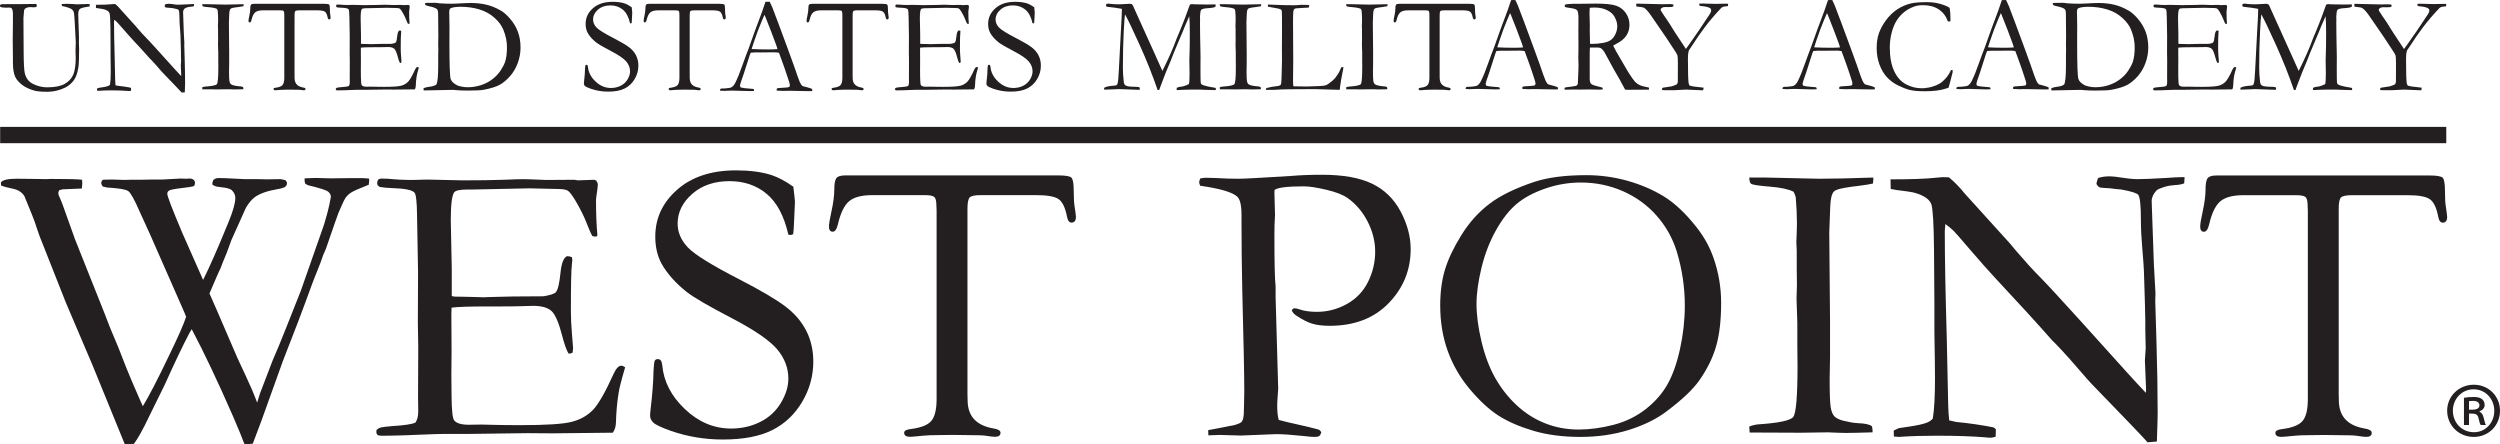
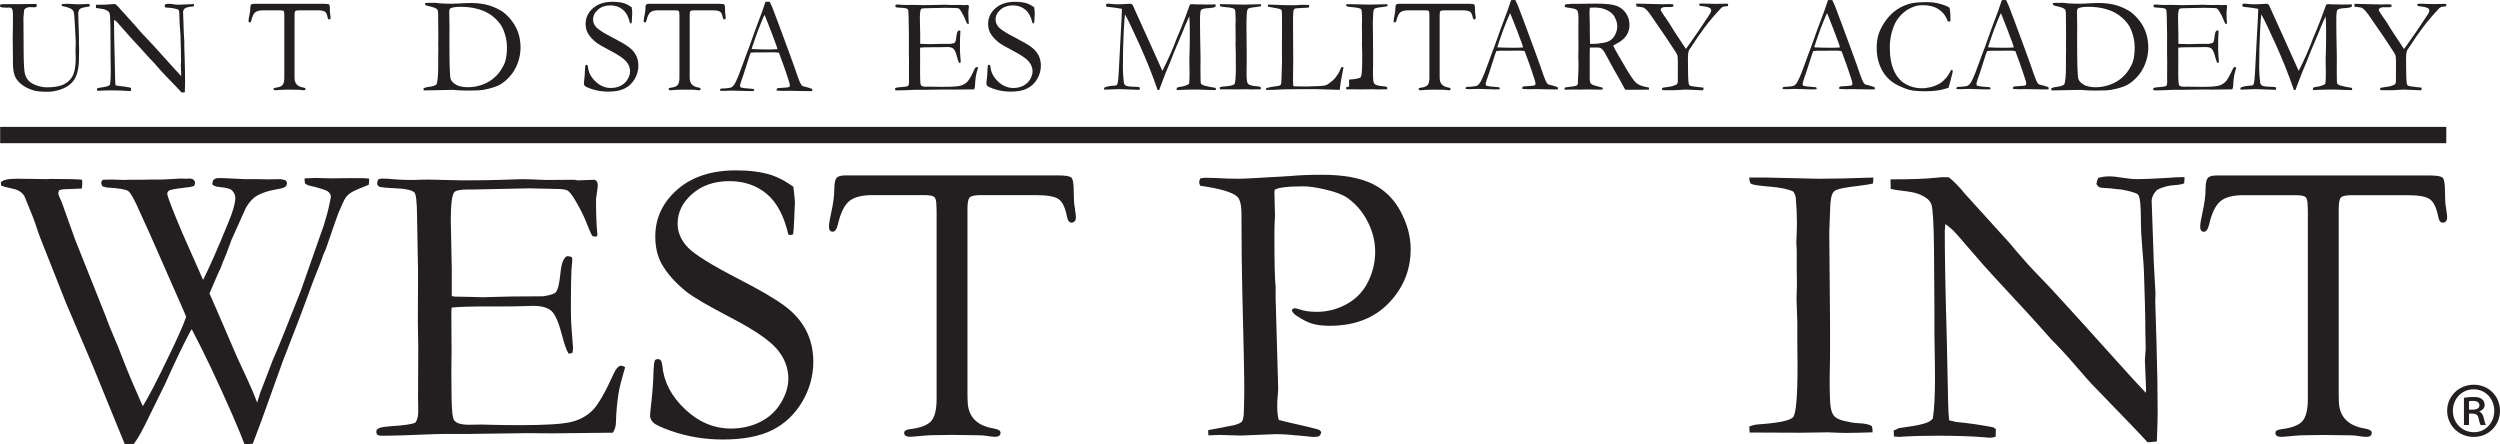
<svg xmlns="http://www.w3.org/2000/svg" viewBox="0 0 270 47.963">
  <defs>
    <style>.d{fill:#231f20;}</style>
  </defs>
  <g id="a" />
  <g id="b">
    <g id="c">
      <path class="d" d="M39.203,19.24h-1.617l-1.875,.021-1.659-.042c-.158,0-.538,.015-1.141,.042l-.022,.152c0,.1,.022,.236,.065,.408,.114,.086,.229,.151,.345,.194,1.22,.288,1.932,.515,2.133,.68s.3,.348,.3,.549c0,.072-.021,.187-.063,.344l-.065,.345c-.157,.761-.366,1.552-.625,2.37l-2.495,7.111-1.657,4.18c-.46,1.164-.918,2.271-1.377,3.319l-1.313,3.426-.043,.108-.323,1.033c-.33-.89-.744-1.86-1.238-2.907-.496-1.05-.795-1.689-.894-1.919l-2.22-5.149c-.374-.833-.64-1.437-.797-1.81l.88-2.047c.273-.546,.458-.985,.559-1.315,.243-.531,.551-1.328,.923-2.391l1.568-3.492c.289-.503,.611-.891,.971-1.163,.545-.388,1.365-.676,2.456-.862,.432-.071,.709-.159,.831-.258,.121-.101,.183-.23,.183-.389,0-.1-.058-.208-.173-.323-.229-.057-.401-.093-.517-.108l-1.508,.022-.905-.022h-1.466c-1.781-.099-2.779-.135-2.995-.107-.115,.015-.244,.079-.387,.194-.072,.158-.109,.279-.109,.366l.022,.172,.388,.173,.453,.065c.646,.056,1.063,.172,1.25,.345,.244,.243,.366,.517,.366,.817,0,.561-.245,1.431-.732,2.608-1.161,2.845-2.076,4.928-2.748,6.249l-2.203-4.978c-1.11-2.614-1.665-4.057-1.665-4.33,0-.144,.068-.259,.205-.345,.136-.086,.629-.18,1.476-.28,.588-.058,.998-.129,1.229-.216,.056-.129,.085-.244,.085-.345,0-.113-.05-.219-.151-.312-.1-.094-.252-.14-.452-.14l-.345,.021c-.258-.014-.452-.021-.582-.021l-2.026,.108h-1.12l-1.056,.02h-1.185l-.689,.021-1.357-.041c-.188,0-.511,.007-.97,.02-.101,.072-.165,.169-.194,.295,0,.168,.058,.315,.173,.442l.454,.104c1.27,.073,2.035,.201,2.294,.389,.259,.186,.671,.928,1.233,2.223,.273,.619,.653,1.453,1.142,2.504l3.7,8.415,.172,.432c-.244,.762-.855,2.148-1.831,4.159-1.25,2.615-2.199,4.446-2.844,5.495-.13-.26-.215-.445-.259-.561-.818-1.867-1.335-3.08-1.549-3.642-.619-1.622-1.128-2.887-1.53-3.792-.129-.286-.381-.926-.754-1.917l-3.23-8.102-1.356-3.792c-.101-.273-.209-.531-.324-.776-.087-.186-.129-.324-.129-.409,0-.072,.028-.18,.086-.323,.173-.058,.308-.095,.41-.109l2.052-.085c.029-.245,.043-.432,.043-.561,0-.087-.007-.215-.022-.387-.387-.059-1.519-.088-3.395-.088l-.516,.022-1.161-.022-1.999-.021c-.932,0-1.498,.13-1.699,.388l.022,.345c.272,.116,.695,.229,1.268,.345,.574,.115,.988,.38,1.247,.796,.66,1.581,1.061,2.594,1.203,3.04,.086,.287,.18,.567,.281,.839,.128,.375,.278,.769,.451,1.186l2.538,6.42,2.882,6.767,3.484,8.533,.985-.022c.43-.56,.988-1.565,1.675-3.016l1.675-3.405c1.031-2.299,1.911-4.144,2.643-5.538l.256-.43c1.316,2.485,2.798,5.609,4.446,9.373,.637,1.48,1.049,2.485,1.237,3.016,.18,.015,.318,.022,.414,.022,.11,0,.277-.015,.498-.044l.925-2.456,2.323-6.465c1.132-2.857,2.171-5.594,3.117-8.209l.236-.624,.345-.863c.186-.444,.308-.753,.365-.926,.2-.617,.394-1.113,.581-1.487,.86-2.499,1.311-3.792,1.355-3.879,.374-.89,.63-1.436,.766-1.638,.137-.2,.331-.387,.583-.56,.252-.172,.896-.458,1.932-.861,.03-.201,.044-.351,.044-.453l-.022-.215-.645-.043Z" />
      <path class="d" d="M66.267,40.382c-.905,2.004-1.655,3.308-2.252,3.912-.597,.607-1.355,1.029-2.274,1.265-.919,.238-2.765,.357-5.537,.357-1.15,0-2.116-.011-2.898-.033-.783-.021-1.233-.032-1.347-.032l-1.315,.021c-.819,0-1.351-.157-1.594-.474-.172-.23-.266-1.078-.28-2.547l-.023-2.439,.023-2.504-.023-3.97,.023-.713c.617-.086,1.925-.13,3.922-.13h1.4c1.05,0,1.839-.011,2.371-.032,.531-.021,.896-.032,1.099-.032,.918,0,1.582,.183,1.992,.55,.411,.366,.801,1.275,1.175,2.726,.214,.846,.437,1.472,.667,1.874h.151c.073,0,.165-.028,.282-.087,.042-.215,.063-.388,.063-.516,0-.073-.04-.568-.118-1.487-.079-.919-.118-1.752-.118-2.5,0-2.801,.034-4.467,.107-4.999,.029-.23,.044-.395,.044-.495,0-.101-.015-.209-.044-.324-.158-.072-.33-.109-.517-.109-.373,.145-.615,.763-.721,1.854-.109,1.093-.271,1.768-.486,2.026-.129,.173-.575,.324-1.336,.453-2.442,0-4.439,.029-5.989,.086-.13,.014-.282,.021-.454,.021-.258,0-.761-.014-1.508-.042-.474-.014-.833-.021-1.077-.021h-.367c-.187,0-.359-.022-.517-.066v-2.996c-.072-3.274-.107-4.999-.107-5.171,0-1.681,.122-2.692,.367-3.038,.158-.2,.631-.302,1.422-.302h.54l6.145-.129c.302,0,.611,.008,.928,.022,1.177,.029,1.831,.043,1.961,.043,.633,0,1.049,.057,1.251,.172,.201,.116,.481,.475,.841,1.078,.532,.905,.931,1.702,1.197,2.392,.265,.689,.477,1.17,.635,1.443,.127,.044,.268,.065,.423,.065,.071-.028,.113-.087,.126-.172-.1-1.035-.15-2.299-.15-3.793,0-.1,.033-.359,.097-.776,.064-.416,.097-.726,.097-.927-.029-.128-.079-.25-.15-.366l-.216-.106-1.789,.063-.366-.063-3.06,.021c-1.307-.058-2.126-.087-2.457-.087-.374,0-1.091,.022-2.154,.066-1.062,.042-2.542,.063-4.438,.063l-3.793-.085-1.594,.043c-.905,0-1.782-.043-2.629-.13-.289-.014-.531-.021-.733-.021-.101,0-.216,.035-.344,.108-.073,.157-.109,.294-.109,.409,0,.158,.094,.286,.281,.388,.416,.071,.897,.115,1.443,.129,1.278,.043,2.047,.202,2.305,.474,.174,.188,.266,1.016,.28,2.482l.109,6.152-.022,5.418,.043,2.59-.021,5.482,.021,1.51c0,.519-.1,.923-.302,1.209-.329,.173-1.192,.302-2.585,.388-.59,.043-1.006,.102-1.25,.173-.101,.028-.223,.106-.366,.232l-.021,.21c0,.139,.038,.245,.117,.315,.08,.07,.227,.106,.442,.106,1.221,0,3.125-.059,5.71-.173,.288-.014,.597-.021,.927-.021h2.629l6.464-.086,2.715,.02,6.056-.064h.473c.23-.316,.345-.712,.345-1.185,.029-1.048,.122-2.076,.28-3.081,.057-.446,.293-1.379,.711-2.802-.158-.114-.3-.171-.43-.171-.273,0-.548,.294-.819,.886" />
      <path class="d" d="M84.842,33.113c-.992-.754-2.637-1.727-4.936-2.914-3.016-1.546-4.889-2.707-5.623-3.482-.732-.775-1.099-1.63-1.099-2.565,0-1.22,.524-2.29,1.573-3.21,1.048-.918,2.391-1.379,4.03-1.379,1.58,0,2.919,.461,4.019,1.379,1.099,.92,1.877,2.386,2.336,4.396l.194,.043c.086,0,.194-.028,.325-.087,.043-.229,.078-.754,.108-1.572l.085-1.918c0-.143-.057-.689-.173-1.637-.819-.589-1.615-1.014-2.392-1.272-1.063-.331-2.326-.496-3.791-.496-2.658,0-4.777,.694-6.356,2.08-1.581,1.387-2.372,3.078-2.372,5.075,0,1.105,.223,2.076,.669,2.908,.603,1.077,1.508,2.099,2.715,3.06,.745,.589,2.356,1.527,4.827,2.812,2.47,1.286,4.114,2.41,4.935,3.371,.817,.963,1.226,2.026,1.226,3.19,0,.848-.269,1.721-.807,2.618-.539,.898-1.286,1.584-2.241,2.059-.955,.473-2.001,.71-3.135,.71-1.853,0-3.513-.696-4.978-2.09-1.48-1.393-2.298-2.974-2.456-4.74-.03-.26-.083-.435-.161-.528-.079-.094-.183-.14-.313-.14-.158,0-.266,.05-.323,.151-.073,.114-.122,.51-.151,1.184-.014,1.092-.123,2.486-.324,4.182-.028,.243-.043,.444-.043,.602,0,.258,.115,.504,.345,.733,.23,.229,.869,.532,1.918,.905,1.781,.616,3.642,.927,5.58,.927,2.227,0,4.016-.343,5.366-1.025,1.35-.683,2.425-1.7,3.221-3.052,.798-1.352,1.197-2.796,1.197-4.335,0-1.223-.252-2.33-.754-3.322-.504-.991-1.249-1.867-2.241-2.621" />
      <path class="d" d="M264.057,20.644c0-.802-.083-1.285-.247-1.448-.163-.163-.638-.245-1.422-.245h-23.013c-.487,0-.803,.099-.953,.296-.149,.198-.224,.609-.224,1.235,0,.638-.108,1.447-.321,2.427-.172,.763-.256,1.285-.256,1.572,0,.352,.128,.537,.385,.55,.256,.015,.447-.245,.577-.777,.284-1.229,.686-2.065,1.207-2.508,.519-.444,1.358-.666,2.511-.666h5.663c.541,0,.887,.069,1.036,.205,.15,.137,.225,.451,.225,.944l.022,.532v20.322c0,1.149-.193,1.945-.577,2.39-.385,.443-1.126,.734-2.223,.872-.47,.052-.706,.186-.706,.399,0,.293,.215,.439,.644,.439,.142,0,.619-.041,1.434-.122,.414-.042,.92-.063,1.521-.063l1.67-.02,1.564,.02c1.012,0,1.655,.021,1.926,.063,.528,.081,.879,.122,1.05,.122,.4,0,.599-.146,.599-.441,0-.225-.249-.379-.748-.46-1.795-.3-2.729-1.251-2.8-2.849l-.02-.802V22.536c0-.642,.081-1.046,.245-1.21,.163-.163,.56-.246,1.186-.246h6.006c1.196,0,2,.146,2.414,.44,.414,.294,.713,.926,.897,1.894,.086,.438,.257,.648,.514,.635,.314-.028,.463-.245,.449-.653-.014-.203-.058-.537-.128-.998-.073-.368-.107-.952-.107-1.754" />
      <path class="d" d="M115.963,20.636c0-.802-.081-1.284-.246-1.446-.164-.164-.637-.246-1.421-.246h-23.016c-.484,0-.802,.099-.953,.297-.148,.197-.223,.608-.223,1.234,0,.639-.106,1.448-.32,2.428-.171,.762-.257,1.285-.257,1.571,0,.353,.129,.538,.385,.551,.257,.013,.448-.246,.576-.778,.286-1.229,.689-2.066,1.209-2.509s1.357-.664,2.51-.664h5.664c.542,0,.886,.067,1.036,.205,.15,.136,.224,.451,.224,.943l.022,.534v20.321c0,1.147-.192,1.944-.577,2.388-.385,.445-1.126,.736-2.222,.872-.471,.054-.706,.186-.706,.4,0,.293,.214,.439,.643,.439,.142,0,.62-.041,1.435-.122,.414-.041,.921-.062,1.52-.062l1.67-.021,1.564,.021c1.013,0,1.657,.021,1.928,.062,.527,.081,.877,.122,1.048,.122,.4,0,.6-.147,.6-.44,0-.227-.249-.381-.747-.461-1.795-.301-2.729-1.25-2.8-2.85l-.022-.8V22.529c0-.641,.082-1.045,.245-1.21,.164-.163,.56-.245,1.187-.245h6.005c1.196,0,2.002,.146,2.416,.44,.413,.294,.71,.924,.897,1.894,.085,.436,.256,.648,.513,.634,.313-.027,.461-.246,.448-.652-.014-.205-.056-.538-.128-1-.071-.366-.107-.952-.107-1.754" />
      <path class="d" d="M148.173,19.831c-1.336-.637-3.132-.957-5.386-.957-1.28,0-2.401,.043-3.362,.129l-3.664,.216c-1.02,.058-1.687,.086-2.004,.086-.215,0-.617-.008-1.206-.021-1.12-.057-1.926-.087-2.414-.087-.072,0-.237,.022-.495,.064-.086,.159-.13,.295-.13,.41,0,.101,.036,.23,.109,.388,2.125,.302,3.454,.689,3.985,1.164,.316,.271,.474,.924,.474,1.959v.365c0,2.671,.03,5.296,.086,7.88,.144,5.526,.216,9.135,.216,10.83,0,.531-.007,.946-.022,1.249-.014,.43-.022,.711-.022,.839,0,.59-.071,.983-.214,1.184-.1,.13-.381,.259-.84,.387l-2.802,.539,.022,.56c.689-.029,1.106-.043,1.249-.043l2.263,.065,3.792-.151c.703,0,1.674,.064,2.91,.195,.631,.071,1.033,.107,1.206,.107,.273,0,.456-.032,.549-.096,.094-.066,.169-.206,.226-.421-.085-.143-.187-.238-.3-.281-.073-.029-.496-.136-1.272-.324-1.667-.372-2.672-.609-3.017-.709-.116-.36-.172-.884-.172-1.572,0-.287,.018-.624,.053-1.011,.036-.388,.054-.654,.054-.797l-.28-9.84v-1.205c-.087-.719-.129-2.541-.129-5.469,0-.804,.014-1.399,.042-1.787l.022-.431-.064-2.433,.022-.301c.329-.259,1.383-.387,3.161-.387,.573,0,1.379,.122,2.418,.366,1.04,.244,1.81,.545,2.312,.903,.889,.632,1.607,1.474,2.152,2.529,.543,1.053,.817,2.14,.817,3.259,0,1.146-.259,2.237-.776,3.27-.517,1.033-1.282,1.827-2.295,2.388-1.012,.559-2.087,.838-3.22,.838-.748,0-1.366-.087-1.854-.259-.215-.085-.424-.129-.626-.129-.1,.044-.179,.116-.237,.216,.058,.202,.223,.395,.496,.582,.646,.43,1.221,.722,1.723,.872,.504,.151,1.128,.226,1.875,.226,2.673,0,4.799-.817,6.379-2.452,1.579-1.636,2.369-3.579,2.369-5.832,0-1.349-.362-2.705-1.087-4.067-.725-1.362-1.756-2.364-3.092-3.003" />
-       <path class="d" d="M183.209,24.518c-1.177-1.492-2.356-2.599-3.534-3.318-1.178-.718-2.488-1.278-3.932-1.681-1.444-.402-2.92-.602-4.428-.602-2.242,0-4.095,.236-5.56,.71-2.083,.69-3.713,1.485-4.891,2.382-1.178,.897-2.184,2.014-3.016,3.35-.834,1.336-1.426,2.576-1.779,3.718-.351,1.141-.527,2.445-.527,3.91,0,1.781,.273,3.425,.818,4.934,.546,1.509,1.347,2.888,2.404,4.138,1.055,1.249,2.081,2.194,3.08,2.833,.999,.639,2.245,1.181,3.739,1.628,1.494,.444,3.196,.667,5.107,.667,1.882,0,3.635-.255,5.258-.765,1.622-.51,2.98-1.181,4.072-2.015,1.638-1.234,2.794-2.327,3.469-3.274,.863-1.221,1.477-2.458,1.843-3.707,.366-1.25,.55-2.823,.55-4.72,0-1.666-.274-3.281-.82-4.848-.416-1.191-1.033-2.305-1.853-3.34m-1.766,13.166c-.345,1.566-.801,2.848-1.369,3.847-.567,.998-1.354,1.889-2.359,2.672-1.006,.782-2.159,1.343-3.459,1.68-1.301,.338-2.553,.507-3.761,.507-1.293,0-2.506-.226-3.641-.68-1.135-.452-2.158-1.106-3.071-1.959-.911-.856-1.68-1.835-2.305-2.942-.625-1.106-1.117-2.414-1.476-3.922-.359-1.507-.538-2.859-.538-4.052,0-1.133,.179-2.44,.538-3.921,.359-1.478,.884-2.833,1.573-4.061,.691-1.229,1.437-2.177,2.241-2.844,.804-.669,1.831-1.219,3.082-1.649,1.249-.431,2.527-.647,3.834-.647,1.61,0,3.126,.313,4.549,.938,1.42,.626,2.635,1.508,3.64,2.651,1.006,1.142,1.732,2.439,2.177,3.889,.574,1.911,.862,3.843,.862,5.796,0,1.566-.173,3.132-.517,4.697" />
      <path class="d" d="M190.733,19.175h-1.814c.015,.359,.08,.582,.195,.668,.157,.116,.83,.219,2.014,.313,1.185,.094,2.043,.277,2.575,.55,.101,.187,.179,.381,.236,.582,.087,1.007,.13,1.963,.13,2.867,0,.347-.007,.649-.021,.907l-.043,1.122,.043,.883v1.985l.021,1.681-.043,1.532,.085,2.609v2.374l.022,2.263c0,3.307-.157,5.15-.473,5.531-.318,.382-1.573,.643-3.771,.788-.33,.029-.653,.108-.97,.236l.043,.647h.411l5.072,.021,2.978-.042c.922,.042,1.561,.064,1.921,.064,.619,0,1.583-.022,2.892-.064v-.172c0-.13-.022-.288-.064-.475-.216-.201-.726-.316-1.531-.345-.374-.014-.89-.1-1.551-.259-.445-.115-.765-.269-.96-.463-.193-.194-.331-.514-.408-.959-.08-.447-.119-1.475-.119-3.085,0-.431,.014-1.244,.042-2.438v-3.794l-.084-9.597,.106-2.782c.03-.704,.115-1.185,.259-1.445,.086-.172,.222-.295,.411-.366,.301-.143,1.133-.295,2.498-.454,.675-.086,1.156-.164,1.444-.237,.028-.199,.043-.415,.043-.646-2.447,.086-4.403,.129-5.871,.129l-5.718-.129Z" />
      <path class="d" d="M233.933,19.219c-1.395,.085-2.421,.128-3.083,.128-.473,0-1.009-.05-1.604-.15-.597-.1-1.096-.151-1.498-.151-.374,0-.755,.058-1.143,.173-.099,.201-.165,.417-.193,.645,.115,.202,.23,.325,.344,.367,.116,.043,.497,.079,1.142,.108,.546,.072,.948,.114,1.208,.129,1.092,.201,1.702,.395,1.831,.582,.187,.258,.281,1.178,.281,2.758,0,.877,.049,1.893,.151,3.049,.099,1.157,.157,1.942,.172,2.36,.1,3.045,.151,4.863,.151,5.451v.926l.043,2.026-.087,1.293c0,.114,.044,1.171,.129,3.168l-.021,.345c-.79-.834-1.437-1.531-1.939-2.091l-5.15-5.709c-2.185-2.414-3.652-4.001-4.407-4.763-.754-.761-1.591-1.681-2.51-2.758l-.646-.776-4.547-5.021c-.143-.157-.274-.302-.388-.43-.516-.647-1.077-1.221-1.681-1.725-.258-.014-.452-.021-.582-.021-.158,0-.438,.021-.84,.065-1.034,.115-2.665,.172-4.891,.172l.022,1.035c.258,.071,.829,.158,1.713,.258,.883,.101,1.597,.344,2.143,.732,.274,.202,.453,.432,.539,.69,.158,.489,.252,2.097,.28,4.826l.043,6.121v2.93c.043,2.371,.064,4,.064,4.891,0,1.911-.078,3.361-.236,4.353-.173,.202-.395,.352-.668,.452-.417,.158-1.077,.302-1.982,.431l-1.014,.15-.559,.26,.021,.646c.245,.029,.432,.043,.56,.043l.301-.022c1.093-.072,2.357-.107,3.793-.107,2.04,0,3.772,.057,5.193,.172,.231,.03,.424,.044,.583,.044,.142,0,.329-.036,.56-.109l.022-.818c-.073-.043-.159-.109-.26-.193-1.322-.26-2.664-.454-4.028-.582l-.755-.173c-.058-.56-.094-1.142-.107-1.746l-.152-7.131c-.144-4.929-.215-8.792-.215-11.594l.064-.732c.374,.274,.669,.516,.885,.732,.215,.216,.734,.806,1.551,1.767,1.309,1.524,2.299,2.643,2.975,3.362,2.5,2.672,4.533,4.898,6.1,6.68,.102,.1,.259,.258,.475,.474,.214,.215,.682,.718,1.4,1.509l1.855,2.132c.242,.288,.711,.783,1.4,1.487,2.96,3.046,4.693,4.855,5.196,5.43l1.004-.086c.057-1.58,.087-2.608,.087-3.082,0-2.183-.043-4.754-.13-7.714l-.13-4.331,.022-.904-.172-3.125-.238-6.809c0-.389,.172-.768,.518-1.142,.1-.116,.41-.251,.926-.409,.345-.101,.719-.162,1.121-.183,.402-.022,.718-.084,.947-.184l.044-.668h-.366c-.302,0-.848,.028-1.637,.087" />
      <rect class="d" x=".017" y="13.704" width="264.181" height="1.761" />
      <path class="d" d="M.625,.828l.424-.007c.101,0,.178,.037,.231,.113,.077,.111,.115,.306,.115,.584v1.094l-.021,1.627,.021,2.016v.496c0,.683,.084,1.2,.252,1.555,.124,.269,.35,.538,.676,.807,.326,.269,.766,.487,1.316,.654,.303,.097,.796,.145,1.482,.145,.436,0,.879-.072,1.328-.215,.447-.146,.805-.329,1.074-.552,.269-.224,.474-.474,.616-.752,.141-.277,.25-.655,.327-1.131,.053-.34,.079-.981,.079-1.921l-.022-.748,.008-.591-.052-1.489c-.018-.501-.028-.824-.028-.973,0-.278,.058-.469,.173-.573,.115-.102,.467-.193,1.056-.269l.008-.259-.223-.006-1.136,.034c-.029,0-.201-.012-.518-.034-.211-.015-.412-.022-.604-.022-.182,0-.366,.009-.554,.028,.004,.071,.019,.141,.043,.209,.523,.105,.879,.225,1.066,.359,.085,.063,.151,.156,.197,.282,.045,.124,.085,.535,.118,1.231l.108,2.065c0,.039-.005,.169-.014,.392-.01,.224-.014,.374-.014,.451v.208c.014,.359,.021,.552,.021,.575,0,.846-.094,1.476-.285,1.891-.189,.416-.5,.74-.934,.975-.434,.236-1.059,.353-1.875,.353-.364,0-.739-.067-1.125-.201-.386-.136-.675-.305-.867-.512-.191-.206-.327-.47-.41-.788-.08-.319-.124-1.132-.128-2.436l-.022-3.564,.071-.821c.02-.086,.072-.155,.159-.209,.129-.086,.305-.13,.524-.13,.048,0,.112,.004,.191,.011,.079,.008,.136,.011,.169,.011,.077,0,.178-.017,.302-.051,.015-.057,.022-.1,.022-.128,0-.044-.012-.106-.035-.187l-1.893,.021H.906l-.482,.008H.237c-.077,0-.141,.019-.194,.056-.03,.025-.043,.058-.043,.102,0,.033,.006,.071,.021,.114,.087,.068,.288,.102,.604,.102" />
      <path class="d" d="M10.937,.949c.295,.034,.533,.115,.715,.245,.091,.067,.152,.143,.18,.231,.053,.162,.084,.7,.094,1.61l.014,2.043v.979c.015,.792,.022,1.336,.022,1.633,0,.638-.026,1.122-.08,1.452-.057,.068-.132,.118-.223,.152-.139,.052-.359,.1-.661,.144l-.338,.05-.187,.085,.007,.216c.082,.01,.144,.015,.186,.015l.103-.007c.363-.024,.785-.036,1.265-.036,.68,0,1.258,.019,1.733,.058,.077,.01,.142,.014,.195,.014,.048,0,.11-.012,.187-.036l.007-.273c-.025-.015-.053-.036-.087-.065-.44-.087-.89-.151-1.345-.194l-.252-.058c-.019-.187-.03-.381-.035-.582l-.051-2.381c-.048-1.645-.072-2.936-.072-3.87l.022-.246c.124,.092,.223,.173,.294,.246,.072,.072,.245,.268,.519,.589,.436,.509,.767,.883,.992,1.123,.835,.891,1.514,1.635,2.037,2.23,.033,.033,.086,.086,.159,.157,.071,.072,.228,.24,.467,.504l.619,.713c.081,.096,.238,.261,.468,.495,.988,1.018,1.566,1.622,1.733,1.813l.336-.029c.019-.528,.03-.87,.03-1.028,0-.729-.015-1.587-.044-2.576l-.044-1.445,.007-.302-.057-1.043-.078-2.273c0-.13,.057-.257,.172-.381,.033-.038,.136-.085,.309-.137,.116-.033,.24-.054,.374-.061,.133-.007,.24-.027,.317-.06l.014-.224h-.122c-.101,0-.283,.009-.547,.028-.466,.03-.808,.044-1.029,.044-.158,0-.336-.016-.536-.05-.198-.034-.366-.05-.5-.05-.124,0-.25,.018-.38,.056-.034,.068-.056,.141-.065,.216,.038,.068,.077,.109,.114,.123,.039,.015,.166,.026,.382,.036,.182,.024,.318,.037,.403,.043,.365,.068,.568,.132,.611,.194,.062,.086,.094,.394,.094,.921,0,.293,.016,.632,.05,1.018,.034,.385,.053,.648,.057,.787,.034,1.017,.051,1.623,.051,1.821v.308l.015,.677-.03,.432c0,.037,.015,.391,.044,1.056l-.007,.116c-.264-.279-.48-.511-.648-.698l-1.719-1.906c-.728-.806-1.218-1.336-1.471-1.589-.253-.255-.531-.562-.838-.921l-.216-.26-1.517-1.676c-.047-.051-.091-.101-.13-.143-.173-.216-.36-.408-.561-.576-.085-.005-.151-.007-.195-.007-.051,0-.146,.007-.279,.022-.346,.038-.89,.057-1.633,.057l.008,.346c.085,.023,.276,.052,.571,.085" />
-       <path class="d" d="M22.161,9.351c-.11,.01-.219,.036-.324,.08l.015,.216h.137l1.692,.007,.995-.015c.307,.015,.521,.021,.642,.021,.205,0,.527-.006,.965-.021v-.058c0-.043-.009-.095-.022-.158-.072-.067-.243-.106-.511-.115-.125-.005-.297-.034-.517-.086-.15-.039-.256-.091-.322-.155-.063-.065-.11-.172-.135-.321-.027-.148-.041-.491-.041-1.029,0-.143,.005-.415,.015-.813v-1.267l-.029-3.205,.036-.927c.01-.235,.039-.397,.086-.483,.029-.058,.076-.098,.138-.122,.1-.049,.378-.098,.834-.152,.225-.029,.385-.055,.481-.078,.01-.068,.014-.139,.014-.216-.816,.028-1.468,.043-1.959,.043l-1.908-.043h-.606c.005,.119,.026,.194,.064,.222,.054,.039,.278,.074,.674,.105,.395,.031,.681,.092,.86,.183,.033,.062,.059,.128,.077,.195,.03,.336,.044,.654,.044,.958,0,.114-.003,.215-.007,.301l-.015,.375,.015,.295v.663l.007,.56-.014,.512,.029,.871v.792l.007,.756c0,1.104-.053,1.72-.158,1.846-.105,.126-.526,.215-1.259,.263" />
      <path class="d" d="M26.966,2.424c.085,.005,.15-.081,.192-.258,.095-.406,.229-.682,.401-.829,.173-.146,.452-.22,.835-.22h1.883c.18,0,.296,.023,.345,.068,.05,.045,.075,.149,.075,.312l.007,.176v6.721c0,.379-.065,.643-.192,.79-.128,.148-.375,.243-.739,.288-.156,.017-.234,.061-.234,.132,0,.098,.071,.145,.214,.145,.047,0,.205-.014,.476-.04,.137-.014,.307-.02,.505-.02l.557-.007,.518,.007c.338,0,.551,.006,.642,.02,.176,.026,.291,.04,.349,.04,.132,0,.198-.047,.198-.145,0-.075-.082-.126-.248-.152-.597-.1-.907-.413-.931-.943l-.007-.265V1.598c0-.212,.028-.345,.081-.4,.055-.055,.186-.081,.395-.081h1.997c.397,0,.665,.048,.803,.145,.136,.097,.237,.306,.297,.626,.029,.145,.086,.215,.172,.211,.103-.009,.153-.081,.149-.216-.005-.068-.02-.178-.043-.33-.023-.121-.036-.315-.036-.581s-.026-.425-.081-.478c-.055-.054-.212-.081-.472-.081h-7.652c-.162,0-.267,.032-.317,.098-.05,.065-.075,.201-.075,.408,0,.211-.035,.48-.106,.803-.057,.252-.086,.425-.086,.52,0,.117,.044,.176,.128,.182" />
      <path class="d" d="M69.641,2.424c.086,.005,.149-.081,.193-.258,.094-.406,.227-.682,.4-.829,.174-.146,.452-.22,.836-.22h1.883c.18,0,.294,.023,.344,.068,.049,.045,.075,.149,.075,.312l.007,.176v6.721c0,.379-.064,.643-.192,.79-.127,.148-.375,.243-.739,.288-.157,.017-.234,.061-.234,.132,0,.098,.07,.145,.213,.145,.047,0,.206-.014,.478-.04,.137-.014,.306-.02,.504-.02l.556-.007,.52,.007c.337,0,.549,.006,.641,.02,.176,.026,.292,.04,.348,.04,.134,0,.199-.047,.199-.145,0-.075-.082-.126-.248-.152-.597-.1-.907-.413-.931-.943l-.007-.265V1.598c0-.212,.027-.345,.082-.4,.054-.055,.186-.081,.394-.081h1.998c.396,0,.664,.048,.802,.145,.137,.097,.237,.306,.298,.626,.028,.145,.086,.215,.17,.211,.106-.009,.154-.081,.15-.216-.005-.068-.019-.178-.043-.33-.023-.121-.035-.315-.035-.581s-.028-.425-.083-.478c-.054-.054-.212-.081-.472-.081h-7.651c-.161,0-.267,.032-.318,.098-.048,.065-.073,.201-.073,.408,0,.211-.037,.48-.106,.803-.059,.252-.086,.425-.086,.52,0,.117,.042,.176,.127,.182" />
-       <path class="d" d="M87.237,2.424c.085,.005,.149-.081,.192-.258,.096-.406,.228-.682,.401-.829,.173-.146,.453-.22,.834-.22h1.884c.18,0,.295,.023,.345,.068,.049,.045,.075,.149,.075,.312l.007,.176v6.721c0,.379-.064,.643-.192,.79-.128,.148-.375,.243-.738,.288-.158,.017-.235,.061-.235,.132,0,.098,.07,.145,.213,.145,.048,0,.206-.014,.477-.04,.138-.014,.307-.02,.505-.02l.556-.007,.52,.007c.337,0,.549,.006,.641,.02,.176,.026,.291,.04,.348,.04,.133,0,.199-.047,.199-.145,0-.075-.082-.126-.248-.152-.597-.1-.907-.413-.931-.943l-.006-.265V1.598c0-.212,.026-.345,.081-.4,.055-.055,.186-.081,.394-.081h1.997c.397,0,.664,.048,.803,.145,.137,.097,.236,.306,.298,.626,.028,.145,.086,.215,.17,.211,.105-.009,.154-.081,.15-.216-.004-.068-.02-.178-.042-.33-.024-.121-.036-.315-.036-.581s-.028-.425-.083-.478c-.054-.054-.212-.081-.472-.081h-7.652c-.16,0-.266,.032-.317,.098-.049,.065-.073,.201-.073,.408,0,.211-.037,.48-.107,.803-.058,.252-.086,.425-.086,.52,0,.117,.043,.176,.128,.182" />
      <path class="d" d="M150.639,2.424c.084,.005,.149-.081,.191-.258,.096-.406,.23-.682,.402-.829,.172-.146,.451-.22,.835-.22h1.883c.179,0,.295,.023,.345,.068,.049,.045,.075,.149,.075,.312l.006,.176v6.721c0,.379-.064,.643-.192,.79-.127,.148-.374,.243-.739,.288-.156,.017-.235,.061-.235,.132,0,.098,.073,.145,.216,.145,.047,0,.205-.014,.475-.04,.138-.014,.307-.02,.506-.02l.555-.007,.52,.007c.337,0,.551,.006,.64,.02,.177,.026,.292,.04,.35,.04,.133,0,.198-.047,.198-.145,0-.075-.082-.126-.248-.152-.596-.1-.907-.413-.931-.943l-.007-.265V1.598c0-.212,.028-.345,.081-.4,.055-.055,.186-.081,.395-.081h1.997c.398,0,.665,.048,.804,.145,.136,.097,.236,.306,.297,.626,.03,.145,.086,.215,.171,.211,.104-.009,.154-.081,.15-.216-.006-.068-.021-.178-.042-.33-.025-.121-.037-.315-.037-.581s-.027-.425-.081-.478c-.055-.054-.212-.081-.472-.081h-7.654c-.16,0-.265,.032-.315,.098-.051,.065-.076,.201-.076,.408,0,.211-.035,.48-.106,.803-.056,.252-.085,.425-.085,.52,0,.117,.042,.176,.128,.182" />
      <path class="d" d="M78.134,9.554h-.166c-.051,0-.111,.019-.179,.058-.019,.058-.029,.104-.029,.137v.043c.182,.015,.332,.022,.446,.022,.072,0,.19-.005,.353-.014,.249-.011,.423-.015,.526-.015,.099,0,.267,.004,.502,.015,.509,.023,.955,.035,1.338,.035,.116,0,.28-.002,.496-.007,.015-.048,.022-.084,.022-.109,0-.033-.026-.071-.08-.114l-.978-.087c-.167-.024-.3-.05-.403-.079-.043-.101-.065-.173-.065-.216,0-.075,.135-.491,.404-1.243l.634-1.979c.02-.062,.06-.165,.122-.31,.197-.023,.377-.036,.539-.036l.454,.008,1.54-.014c.148,0,.32,.016,.518,.049,.445,1.208,.699,1.918,.764,2.134,.065,.217,.14,.444,.226,.685,.125,.36,.188,.583,.188,.67,0,.043-.015,.108-.044,.195-.101,.043-.248,.07-.446,.078l-.754,.051c-.049,.005-.101,.022-.159,.051-.024,.062-.035,.127-.035,.194,.042,.024,.09,.038,.143,.044h.159c.042,0,.093,.002,.154,.007,.06,.005,.119,.008,.177,.008l.869-.011,.721,.017c.617,.014,1.049,.021,1.292,.021,.064,0,.173-.002,.325-.007,.015-.048,.021-.084,.021-.108,0-.029-.009-.07-.028-.122-.087-.043-.24-.096-.46-.159-.063-.019-.173-.047-.327-.086-.157-.038-.247-.066-.27-.087-.082-.066-.172-.205-.268-.413-.095-.208-.296-.768-.603-1.678l-.581-1.605-1.093-2.956c-.196-.494-.337-.867-.423-1.116-.159-.469-.34-.908-.546-1.315l-.253-.007-.21,.014c-.145,.451-.268,.81-.368,1.077-.402,1.066-.658,1.747-.763,2.044l-.675,1.892c-.112,.316-.227,.618-.347,.906-.037,.091-.132,.35-.279,.777-.312,.896-.593,1.589-.842,2.079-.12,.225-.264,.384-.432,.474-.066,.034-.285,.068-.654,.101-.083,.005-.14,.007-.173,.007m3.119-4.513c.018-.075,.06-.203,.127-.388,.067-.185,.132-.371,.194-.558,.134-.416,.357-.999,.663-1.748,.183-.435,.288-.682,.317-.739l.072,.129,.653,1.661c.034,.087,.207,.546,.517,1.381,.064,.162,.118,.337,.167,.524-.284,.024-.613,.036-.987,.036-.657,0-1.241-.014-1.754-.043l-.044-.029c.035-.077,.059-.151,.075-.226" />
-       <path class="d" d="M36.453,9.761c.407,0,1.042-.019,1.905-.058,.095-.005,.2-.006,.31-.006h.877l2.158-.029,.907,.007,2.02-.021h.159c.077-.106,.115-.238,.115-.397,.009-.35,.041-.693,.094-1.028,.018-.149,.098-.461,.238-.935-.054-.039-.102-.057-.145-.057-.092,0-.182,.099-.273,.296-.302,.668-.553,1.103-.752,1.304-.2,.203-.453,.344-.76,.424-.306,.079-.923,.118-1.848,.118-.382,0-.705-.004-.967-.011-.261-.007-.412-.01-.449-.01l-.439,.007c-.274,0-.451-.052-.532-.158-.058-.077-.089-.361-.094-.85l-.007-.814,.007-.837-.007-1.326,.007-.237c.205-.028,.643-.043,1.308-.043h.468c.351,0,.615-.004,.791-.011,.178-.007,.301-.011,.367-.011,.307,0,.53,.06,.666,.184,.136,.122,.267,.426,.392,.909,.072,.283,.146,.493,.223,.626h.051c.023,0,.055-.009,.092-.029,.015-.071,.022-.128,.022-.172,0-.024-.014-.19-.039-.496-.027-.307-.04-.584-.04-.834,0-.936,.013-1.493,.037-1.669,.009-.077,.014-.132,.014-.165,0-.034-.005-.07-.014-.109-.053-.023-.112-.036-.174-.036-.125,.049-.205,.255-.241,.619-.036,.365-.089,.591-.162,.676-.043,.058-.19,.108-.446,.151-.815,0-1.48,.01-1.999,.028-.042,.006-.093,.008-.151,.008-.086,0-.254-.004-.503-.015-.158-.004-.278-.007-.36-.007h-.122c-.063,0-.12-.007-.173-.021v-1c-.024-1.092-.036-1.668-.036-1.726,0-.56,.04-.899,.123-1.014,.053-.067,.21-.101,.475-.101h.179l2.052-.043c.1,0,.204,.003,.309,.007,.394,.009,.612,.015,.656,.015,.21,0,.349,.019,.417,.057,.067,.038,.161,.158,.28,.359,.178,.303,.312,.569,.4,.799,.089,.23,.159,.391,.214,.481,.04,.015,.088,.022,.139,.022,.025-.009,.038-.029,.043-.057-.034-.346-.05-.767-.05-1.266,0-.033,.011-.12,.033-.259,.021-.139,.032-.241,.032-.309-.01-.043-.027-.083-.051-.123l-.072-.036-.597,.022-.122-.022-1.021,.007c-.436-.018-.711-.029-.821-.029-.124,0-.364,.008-.719,.022-.355,.014-.848,.022-1.482,.022l-1.266-.029-.532,.014c-.302,0-.594-.014-.878-.042-.096-.006-.176-.008-.244-.008-.033,0-.072,.012-.116,.036-.023,.053-.035,.098-.035,.137,0,.053,.032,.097,.094,.13,.139,.023,.299,.038,.482,.043,.426,.014,.683,.066,.77,.158,.056,.062,.087,.339,.092,.828l.037,2.054-.008,1.809,.015,.864-.007,1.83,.007,.504c0,.173-.033,.308-.102,.404-.11,.057-.397,.1-.862,.13-.197,.014-.335,.033-.417,.057-.034,.01-.075,.034-.123,.078l-.007,.07c0,.047,.013,.081,.04,.105,.026,.023,.076,.035,.148,.035" />
      <path class="d" d="M45.767,9.767l2.935-.057c.028-.005,.055-.007,.078-.007,.154,0,.297,.009,.433,.029,.34,.033,.78,.05,1.323,.05,.819,0,1.387-.029,1.705-.085,.766-.15,1.337-.325,1.711-.53,.374-.204,.744-.508,1.109-.912,.363-.407,.648-.885,.851-1.436,.204-.552,.306-1.108,.306-1.67,0-.626-.092-1.192-.277-1.693-.184-.5-.455-.964-.813-1.388-.356-.424-.705-.735-1.047-.932-.546-.312-1.077-.524-1.593-.64-.514-.115-1.064-.173-1.642-.173-.289,0-.764,.02-1.425,.058-.249,.015-.441,.022-.575,.022-.465,0-.919-.015-1.36-.044-.216-.037-.412-.058-.59-.058l-.265,.008h-.512c-.043,0-.119,.013-.23,.036,.009,.101,.036,.169,.079,.205,.044,.036,.163,.076,.36,.12,.475,.099,.768,.21,.878,.33,.077,.081,.114,.254,.114,.518l.021,2.339-.014,.93,.014,.504-.014,.683v1.138c0,1.08-.064,1.751-.194,2.015-.168,.126-.422,.207-.762,.245-.235,.024-.442,.075-.619,.152l-.015,.108c0,.028,.006,.055,.015,.078l.015,.057Zm2.79-8.767c.029-.038,.059-.072,.088-.102,.239-.109,.608-.164,1.106-.164,.725,0,1.399,.094,2.021,.284,.624,.19,1.165,.487,1.623,.895,.457,.409,.778,.834,.96,1.281,.263,.642,.396,1.275,.396,1.898,0,.653-.067,1.182-.202,1.591-.096,.277-.259,.59-.488,.938-.231,.348-.524,.659-.882,.934-.357,.276-.768,.49-1.235,.641-.464,.151-.939,.227-1.423,.227-.375,0-.744-.062-1.107-.187-.407-.201-.656-.437-.744-.709-.09-.27-.134-1.605-.134-4.003l.007-1.632c0-.336-.007-.782-.022-1.339-.004-.085-.006-.16-.006-.222,0-.101,.014-.211,.042-.331" />
      <path class="d" d="M63.817,9.588c.594,.207,1.216,.309,1.863,.309,.743,0,1.339-.113,1.791-.342,.45-.227,.809-.568,1.074-1.018,.267-.451,.4-.934,.4-1.447,0-.409-.084-.778-.252-1.109-.167-.332-.417-.623-.749-.875-.329-.252-.879-.576-1.646-.973-1.007-.515-1.632-.902-1.877-1.162-.245-.259-.367-.544-.367-.856,0-.408,.175-.765,.525-1.072,.35-.306,.798-.46,1.345-.46,.527,0,.975,.154,1.342,.46,.367,.307,.627,.796,.781,1.467l.063,.015c.028,0,.065-.01,.109-.029,.014-.077,.025-.251,.036-.525l.028-.64c0-.049-.019-.23-.057-.547-.275-.197-.54-.338-.798-.425-.355-.109-.778-.164-1.267-.164-.886,0-1.593,.23-2.122,.694-.527,.463-.791,1.027-.791,1.693,0,.37,.075,.693,.224,.971,.2,.361,.502,.701,.905,1.022,.249,.197,.787,.51,1.612,.939,.825,.429,1.374,.804,1.648,1.126,.271,.32,.41,.675,.41,1.064,0,.284-.092,.575-.271,.873-.18,.301-.429,.529-.747,.688-.32,.158-.669,.237-1.048,.237-.619,0-1.172-.233-1.661-.698-.494-.465-.767-.992-.821-1.582-.008-.087-.026-.145-.053-.176-.026-.032-.061-.047-.105-.047-.052,0-.088,.017-.107,.05-.025,.038-.041,.17-.051,.397-.004,.363-.04,.828-.108,1.395-.009,.08-.014,.148-.014,.201,0,.086,.038,.168,.115,.244,.077,.078,.29,.177,.641,.302" />
      <path class="d" d="M158.666,9.372h-.165c-.053,0-.113,.02-.179,.058-.02,.058-.03,.103-.03,.136v.044c.183,.014,.331,.022,.447,.022,.071,0,.189-.005,.352-.015,.249-.01,.424-.015,.524-.015,.102,0,.27,.005,.505,.015,.507,.024,.953,.037,1.336,.037,.117,0,.282-.004,.498-.008,.013-.048,.021-.084,.021-.109,0-.034-.028-.071-.079-.114l-.978-.087c-.168-.023-.304-.05-.403-.079-.044-.101-.066-.172-.066-.215,0-.077,.136-.492,.403-1.245l.635-1.978c.02-.062,.06-.165,.123-.31,.195-.023,.375-.035,.539-.035l.453,.007,1.539-.014c.148,0,.322,.016,.518,.05,.445,1.206,.7,1.917,.764,2.134,.065,.216,.14,.444,.227,.684,.124,.359,.186,.583,.186,.67,0,.043-.014,.108-.043,.195-.1,.043-.25,.069-.445,.079l-.754,.05c-.049,.005-.102,.022-.16,.05-.022,.062-.035,.128-.035,.194,.043,.025,.091,.04,.145,.044h.157c.044,0,.095,.003,.155,.008,.059,.006,.119,.009,.176,.009l.87-.011,.719,.016c.619,.015,1.05,.021,1.295,.021,.063,0,.171-.003,.324-.006,.013-.049,.022-.085,.022-.109,0-.029-.011-.07-.03-.122-.085-.044-.239-.095-.459-.158-.064-.02-.172-.048-.327-.087-.157-.038-.247-.066-.27-.086-.083-.067-.171-.206-.267-.413-.096-.209-.297-.769-.604-1.68l-.582-1.604-1.092-2.956c-.197-.494-.337-.866-.424-1.116-.158-.469-.34-.909-.546-1.315l-.251-.008-.212,.015c-.145,.45-.266,.809-.367,1.078-.403,1.064-.657,1.745-.763,2.043l-.676,1.892c-.11,.316-.225,.619-.346,.906-.037,.09-.132,.35-.281,.777-.311,.896-.59,1.59-.84,2.078-.12,.226-.265,.385-.431,.476-.068,.033-.286,.066-.656,.1-.081,.006-.138,.007-.172,.007m3.12-4.513c.016-.075,.059-.204,.125-.388,.068-.185,.132-.371,.195-.558,.134-.416,.355-.999,.661-1.747,.184-.436,.29-.682,.319-.741l.071,.13,.654,1.661c.034,.087,.205,.546,.517,1.38,.062,.163,.118,.338,.165,.525-.283,.025-.61,.036-.986,.036-.655,0-1.241-.014-1.754-.043l-.044-.028c.034-.077,.059-.153,.077-.227" />
      <path class="d" d="M170.41,8.969v.08c-.054,.12-.111,.191-.172,.215-.091,.034-.486,.092-1.182,.173-.066,.057-.101,.107-.101,.151l.015,.072,.144,.029c.392-.015,.609-.022,.654-.022l.954,.007,.977-.014c.057,0,.132,.002,.224,.007,.176,.009,.48,.015,.911,.015,.052,0,.144-.013,.272-.036,0-.082-.018-.146-.057-.194l-.295-.073c-.446-.11-.716-.192-.809-.248-.093-.055-.16-.129-.198-.219-.044-.163-.062-.29-.058-.382v-2.459c0-.475,.007-.789,.022-.942l.202,.006,.611-.006c.153,0,.278,.024,.37,.075,.094,.051,.212,.176,.357,.378l1.063,1.945c.462,.783,.862,1.501,1.202,2.155,.109,.009,.197,.014,.259,.014,.882,0,1.652-.005,2.309-.014,.005-.043,.007-.08,.007-.109s-.002-.066-.007-.115c-.47-.087-.805-.178-1.005-.273-.198-.096-.367-.217-.505-.364-.139-.146-.392-.508-.756-1.085l-.912-1.565c-.293-.484-.52-.899-.683-1.244,.091-.063,.216-.134,.373-.217,.926-.465,1.387-1.138,1.387-2.02,0-.465-.126-.886-.38-1.262-.255-.377-.596-.644-1.025-.802-.43-.159-1.179-.238-2.248-.238l-1.892,.022h-.591c-.096,0-.198,.006-.305,.019-.108,.011-.173,.017-.197,.017-.172,.005-.284,.028-.331,.071-.015,.054-.023,.096-.023,.13,0,.053,.021,.091,.057,.115,.04,.025,.244,.062,.613,.112,.369,.05,.598,.135,.687,.254,.088,.121,.13,.454,.126,1l-.008,1.293,.008,1.805-.015,.97,.021,.855c0,.2-.004,.408-.014,.618-.037,.747-.056,1.181-.056,1.3m1.286-8.134c.208-.015,.375-.022,.504-.022,.529,0,.979,.092,1.356,.279,.377,.187,.644,.421,.802,.697,.205,.364,.309,.709,.309,1.035,0,.296-.067,.583-.199,.86-.131,.279-.295,.487-.491,.629-.197,.14-.454,.243-.769,.305-.452,.081-.849,.122-1.194,.122-.063,0-.159-.002-.289-.008-.018-.579-.029-1.055-.029-1.429l.007-.553-.035-1.342c0-.134,.01-.325,.028-.573" />
      <path class="d" d="M176.9,.719c.365,.033,.593,.081,.685,.143,.205,.138,.448,.409,.725,.815l1.604,2.337,.944,1.432c.173,.257,.274,.439,.305,.542,.031,.102,.047,.388,.047,.853,0,1.246-.003,1.913-.007,2-.015,.119-.051,.208-.109,.265-.037,.039-.219,.111-.543,.216l-.93,.144c-.034,.005-.068,.022-.102,.05-.014,.042-.021,.076-.021,.101,0,.024,.009,.062,.029,.115,.115,.005,.22,.008,.316,.008h1.008l1.233-.065,1.844,.078c.034-.079,.051-.147,.051-.203v-.084c-.868-.087-1.365-.16-1.489-.222-.048-.03-.086-.111-.115-.246-.053-.27-.08-1.151-.08-2.645,0-.38,.027-.663,.08-.85,.025-.076,.099-.196,.223-.36,.066-.086,.155-.218,.266-.397,.341-.541,.758-1.142,1.25-1.804,.495-.662,1.095-1.363,1.799-2.107,.058-.044,.138-.084,.237-.123,.063-.005,.109-.009,.138-.014l.172-.022c.072-.005,.124-.012,.159-.021l.02-.252c-.172-.005-.272-.007-.302-.007l-1.086,.022-1.353-.037-.372,.008c-.005,.032-.008,.065-.008,.093,0,.038,.018,.086,.051,.145,.058,.009,.103,.015,.136,.021,.494,.048,.816,.121,.964,.222,.091,.063,.138,.145,.138,.245,0,.043-.006,.084-.015,.123-.019,.076-.083,.196-.187,.359l-1.197,1.792-1.038,1.49c-.126,.179-.224,.312-.295,.404l-1.095-1.657c-.11-.158-.216-.322-.315-.495-.256-.432-.495-.806-.722-1.124-.157-.216-.285-.405-.38-.567-.053-.077-.092-.136-.115-.173-.069-.097-.102-.175-.102-.238,0-.058,.039-.113,.116-.165,.101-.073,.234-.109,.397-.109l.21,.007,.405-.007h.081l.179-.085v-.08c0-.044-.015-.084-.05-.123-.111-.019-.224-.028-.345-.028l-.841,.015c-.432,0-.974-.014-1.626-.04-.423-.012-.696-.018-.821-.018h-.344l.021,.309c.077,.009,.134,.014,.172,.014" />
      <path class="d" d="M193.317,9.617c.249-.01,.424-.015,.524-.015,.101,0,.269,.005,.505,.015,.508,.024,.953,.037,1.336,.037,.116,0,.281-.004,.498-.008,.014-.048,.021-.084,.021-.109,0-.034-.027-.071-.079-.114l-.978-.087c-.168-.023-.303-.05-.403-.079-.044-.101-.066-.172-.066-.215,0-.077,.136-.492,.403-1.245l.634-1.978c.02-.062,.06-.165,.122-.31,.197-.023,.378-.035,.541-.035l.453,.007,1.539-.014c.149,0,.321,.016,.518,.05,.445,1.206,.701,1.917,.765,2.134,.064,.216,.141,.444,.226,.684,.125,.359,.186,.583,.186,.67,0,.043-.014,.108-.042,.195-.101,.043-.249,.069-.445,.079l-.756,.05c-.048,.005-.101,.022-.158,.05-.023,.062-.037,.128-.037,.194,.044,.025,.091,.04,.146,.044h.157c.044,0,.095,.003,.155,.008,.059,.006,.119,.009,.176,.009l.87-.011,.719,.016c.619,.015,1.05,.021,1.295,.021,.063,0,.171-.003,.324-.006,.013-.049,.021-.085,.021-.109,0-.029-.009-.07-.028-.122-.086-.044-.24-.095-.46-.158-.063-.02-.172-.048-.329-.087-.156-.038-.245-.066-.269-.086-.083-.067-.17-.206-.266-.413-.095-.209-.296-.769-.604-1.68l-.582-1.604-1.092-2.956c-.196-.494-.337-.866-.424-1.116-.158-.469-.34-.909-.546-1.315l-.252-.008-.211,.015c-.145,.45-.267,.809-.367,1.078-.404,1.064-.658,1.745-.763,2.043l-.677,1.892c-.109,.316-.225,.619-.345,.906-.037,.09-.132,.35-.28,.777-.311,.896-.591,1.59-.842,2.078-.119,.226-.264,.385-.43,.476-.068,.033-.286,.066-.656,.1-.081,.006-.138,.007-.172,.007h-.165c-.054,0-.113,.02-.179,.058-.02,.058-.03,.103-.03,.136v.044c.182,.014,.332,.022,.447,.022,.071,0,.189-.005,.352-.015m2.695-4.758c.017-.075,.059-.204,.125-.388,.068-.185,.132-.371,.195-.558,.134-.416,.355-.999,.662-1.747,.183-.436,.289-.682,.318-.741l.072,.13,.653,1.661c.033,.087,.205,.546,.517,1.38,.062,.163,.118,.338,.165,.525-.283,.025-.61,.036-.986,.036-.655,0-1.241-.014-1.754-.043l-.044-.028c.034-.077,.059-.153,.077-.227" />
      <path class="d" d="M203.804,8.351c.335,.36,.725,.648,1.169,.867,.443,.218,.853,.379,1.231,.483,.375,.102,.942,.154,1.699,.154,.941,0,1.692-.097,2.252-.289,.115-.037,.211-.066,.287-.085,.091-.298,.238-.852,.439-1.662,.006-.033,.01-.108,.015-.223-.049-.03-.085-.044-.107-.044l-.088,.029c-.154,.332-.339,.623-.557,.872-.218,.249-.44,.441-.668,.578-.229,.136-.518,.255-.867,.355-.139,.044-.401,.089-.785,.138l-.339,.006c-.551,0-1.097-.143-1.638-.427-.542-.286-.969-.763-1.28-1.431-.312-.67-.469-1.517-.469-2.544,0-.536,.066-1.063,.198-1.579,.131-.514,.311-.953,.535-1.315,.226-.362,.502-.673,.828-.935,.326-.262,.706-.467,1.137-.616,.244-.081,.544-.122,.899-.122,.672,0,1.235,.151,1.691,.454,.454,.301,.784,.732,.984,1.294,.052,.01,.093,.014,.122,.014,.034,0,.084-.007,.152-.022,.005-.129,.007-.231,.007-.308,0-.388-.028-.767-.086-1.136-.158-.135-.472-.273-.942-.414-.47-.142-.971-.212-1.504-.212-.729,0-1.293,.042-1.69,.128-.566,.13-1.08,.351-1.544,.663-.461,.312-.864,.702-1.204,1.172s-.592,.934-.755,1.392c-.163,.457-.244,.994-.244,1.607,0,.649,.102,1.245,.308,1.795,.207,.549,.478,1.003,.814,1.363" />
      <path class="d" d="M212.09,9.617c.249-.01,.423-.015,.526-.015,.099,0,.267,.005,.502,.015,.509,.024,.956,.037,1.338,.037,.116,0,.28-.004,.496-.008,.015-.048,.022-.084,.022-.109,0-.034-.025-.071-.079-.114l-.979-.087c-.167-.023-.3-.05-.402-.079-.044-.101-.065-.172-.065-.215,0-.077,.134-.492,.403-1.245l.634-1.978c.02-.062,.06-.165,.122-.31,.197-.023,.377-.035,.539-.035l.454,.007,1.539-.014c.149,0,.321,.016,.518,.05,.444,1.206,.7,1.917,.766,2.134,.064,.216,.139,.444,.225,.684,.125,.359,.188,.583,.188,.67,0,.043-.015,.108-.044,.195-.101,.043-.248,.069-.446,.079l-.755,.05c-.048,.005-.101,.022-.157,.05-.025,.062-.037,.128-.037,.194,.043,.025,.091,.04,.144,.044h.158c.043,0,.094,.003,.155,.008,.06,.006,.119,.009,.175,.009l.872-.011,.72,.016c.618,.015,1.05,.021,1.293,.021,.062,0,.171-.003,.324-.006,.014-.049,.021-.085,.021-.109,0-.029-.009-.07-.027-.122-.088-.044-.242-.095-.461-.158-.063-.02-.173-.048-.327-.087-.157-.038-.247-.066-.27-.086-.081-.067-.171-.206-.267-.413-.096-.209-.297-.769-.604-1.68l-.581-1.604-1.093-2.956c-.195-.494-.337-.866-.423-1.116-.159-.469-.34-.909-.546-1.315l-.251-.008-.212,.015c-.145,.45-.268,.809-.368,1.078-.402,1.064-.658,1.745-.763,2.043l-.675,1.892c-.11,.316-.226,.619-.347,.906-.037,.09-.132,.35-.279,.777-.312,.896-.593,1.59-.842,2.078-.121,.226-.264,.385-.432,.476-.066,.033-.285,.066-.654,.1-.083,.006-.139,.007-.173,.007h-.164c-.053,0-.114,.02-.18,.058-.02,.058-.03,.103-.03,.136v.044c.183,.014,.333,.022,.446,.022,.073,0,.191-.005,.353-.015m2.694-4.758c.018-.075,.06-.204,.128-.388,.066-.185,.13-.371,.193-.558,.134-.416,.357-.999,.663-1.747,.182-.436,.288-.682,.318-.741l.07,.13,.654,1.661c.034,.087,.206,.546,.517,1.38,.063,.163,.118,.338,.166,.525-.282,.025-.611,.036-.985,.036-.657,0-1.243-.014-1.755-.043l-.044-.028c.035-.077,.059-.153,.075-.227" />
      <path class="d" d="M221.563,9.767l2.934-.057c.028-.005,.055-.007,.079-.007,.154,0,.297,.009,.433,.029,.34,.033,.78,.05,1.322,.05,.82,0,1.388-.029,1.705-.085,.767-.15,1.338-.325,1.712-.53,.374-.204,.743-.508,1.109-.912,.363-.407,.647-.885,.85-1.436,.205-.552,.307-1.108,.307-1.67,0-.626-.092-1.192-.277-1.693-.184-.5-.455-.964-.812-1.388-.357-.424-.707-.735-1.048-.932-.546-.312-1.077-.524-1.593-.64-.516-.115-1.064-.173-1.643-.173-.288,0-.764,.02-1.424,.058-.249,.015-.441,.022-.576,.022-.465,0-.918-.015-1.359-.044-.215-.037-.412-.058-.591-.058l-.265,.008h-.511c-.042,0-.119,.013-.229,.036,.008,.101,.035,.169,.078,.205,.044,.036,.164,.076,.359,.12,.476,.099,.769,.21,.879,.33,.076,.081,.114,.254,.114,.518l.021,2.339-.014,.93,.014,.504-.014,.683v1.138c0,1.08-.064,1.751-.194,2.015-.167,.126-.422,.207-.762,.245-.235,.024-.442,.075-.619,.152l-.014,.108c0,.028,.005,.055,.014,.078l.015,.057Zm2.79-8.767c.029-.038,.059-.072,.087-.102,.239-.109,.609-.164,1.107-.164,.725,0,1.398,.094,2.022,.284,.622,.19,1.164,.487,1.622,.895,.457,.409,.778,.834,.959,1.281,.264,.642,.397,1.275,.397,1.898,0,.653-.067,1.182-.202,1.591-.096,.277-.259,.59-.488,.938-.231,.348-.524,.659-.882,.934-.357,.276-.769,.49-1.235,.641-.465,.151-.938,.227-1.423,.227-.375,0-.745-.062-1.107-.187-.407-.201-.656-.437-.744-.709-.09-.27-.135-1.605-.135-4.003l.007-1.632c0-.336-.007-.782-.021-1.339-.004-.085-.008-.16-.008-.222,0-.101,.015-.211,.044-.331" />
      <path class="d" d="M232.733,9.761c.408,0,1.043-.019,1.907-.058,.095-.005,.198-.006,.309-.006h.878l2.157-.029,.907,.007,2.022-.021h.158c.077-.106,.114-.238,.114-.397,.01-.35,.04-.693,.094-1.028,.019-.149,.098-.461,.238-.935-.054-.039-.102-.057-.145-.057-.09,0-.181,.099-.272,.296-.304,.668-.554,1.103-.753,1.304-.199,.203-.452,.344-.759,.424-.306,.079-.923,.118-1.849,.118-.382,0-.705-.004-.968-.011-.26-.007-.41-.01-.448-.01l-.439,.007c-.273,0-.45-.052-.534-.158-.055-.077-.087-.361-.092-.85l-.006-.814,.006-.837-.006-1.326,.006-.237c.206-.028,.642-.043,1.309-.043h.468c.35,0,.613-.004,.791-.011,.178-.007,.3-.011,.366-.011,.308,0,.529,.06,.667,.184,.136,.122,.266,.426,.392,.909,.072,.283,.146,.493,.223,.626h.049c.024,0,.055-.009,.094-.029,.014-.071,.022-.128,.022-.172,0-.024-.013-.19-.04-.496-.026-.307-.039-.584-.039-.834,0-.936,.011-1.493,.035-1.669,.011-.077,.015-.132,.015-.165,0-.034-.004-.07-.015-.109-.052-.023-.11-.036-.172-.036-.125,.049-.205,.255-.242,.619-.035,.365-.088,.591-.161,.676-.043,.058-.191,.108-.446,.151-.816,0-1.482,.01-2,.028-.042,.006-.092,.008-.151,.008-.086,0-.254-.004-.504-.015-.157-.004-.276-.007-.36-.007h-.121c-.062,0-.12-.007-.172-.021v-1c-.025-1.092-.036-1.668-.036-1.726,0-.56,.04-.899,.12-1.014,.055-.067,.213-.101,.477-.101h.179l2.052-.043c.101,0,.204,.003,.31,.007,.394,.009,.612,.015,.655,.015,.211,0,.349,.019,.417,.057,.067,.038,.161,.158,.28,.359,.179,.303,.312,.569,.4,.799,.09,.23,.16,.391,.213,.481,.042,.015,.09,.022,.141,.022,.023-.009,.038-.029,.042-.057-.034-.346-.05-.767-.05-1.266,0-.033,.011-.12,.032-.259,.022-.139,.033-.241,.033-.309-.01-.043-.027-.083-.051-.123l-.072-.036-.597,.022-.122-.022-1.021,.007c-.436-.018-.71-.029-.82-.029-.125,0-.365,.008-.72,.022-.354,.014-.847,.022-1.481,.022l-1.267-.029-.531,.014c-.303,0-.595-.014-.879-.042-.095-.006-.177-.008-.243-.008-.034,0-.072,.012-.116,.036-.024,.053-.036,.098-.036,.137,0,.053,.033,.097,.094,.13,.139,.023,.299,.038,.481,.043,.428,.014,.684,.066,.77,.158,.057,.062,.089,.339,.094,.828l.036,2.054-.007,1.809,.015,.864-.008,1.83,.008,.504c0,.173-.034,.308-.102,.404-.111,.057-.398,.1-.862,.13-.197,.014-.336,.033-.418,.057-.034,.01-.075,.034-.123,.078l-.007,.07c0,.047,.014,.081,.04,.105,.026,.023,.076,.035,.147,.035" />
      <path class="d" d="M243.764,3.567c-.097,1.698-.168,3.058-.212,4.079-.034,.783-.086,1.263-.16,1.44-.018,.043-.047,.078-.085,.106-.058,.039-.238,.066-.54,.08-.389,.043-.656,.114-.805,.216l.007,.194c.359-.005,.635-.014,.826-.026,.345-.021,.597-.032,.761-.032l2.233,.079c.024-.059,.035-.101,.035-.126,0-.033-.016-.088-.049-.162-.173-.029-.355-.044-.548-.044-.498-.008-.807-.053-.926-.131-.121-.079-.191-.2-.209-.363-.068-.568-.101-1.079-.101-1.533,0-1.453,.031-2.784,.097-3.993,.048-.993,.093-1.591,.132-1.798,.304,.533,.83,1.63,1.582,3.295,.751,1.663,1.398,3.287,1.939,4.87l.169,.007c.042-.111,.097-.262,.164-.453,.152-.417,.337-.897,.551-1.439l.495-1.179,.38-.972,1.059-2.518,.015-.043,.107-.272c.239-.562,.398-.926,.481-1.095,.038,.399,.057,.985,.057,1.758,0,.974-.008,1.677-.026,2.109-.016,.433-.025,.727-.025,.886l.022,1.455c0,.56-.022,.932-.064,1.115-.139,.09-.36,.177-.662,.259-.274,.024-.49,.069-.648,.137-.015,.049-.021,.093-.021,.136v.094c.038,.02,.074,.029,.109,.029,.052,0,.177-.009,.373-.025,.322-.022,.975-.032,1.96-.032,.025,0,.203,.008,.534,.025,.331,.016,.638,.025,.922,.025h.33c.006-.053,.008-.101,.008-.145,0-.037-.017-.069-.05-.092-.586-.092-1.007-.181-1.266-.267-.158-.058-.254-.119-.288-.183-.033-.066-.051-.274-.051-.63l-.006-.906,.006-1.41c-.037-1.697-.056-2.906-.056-3.625l.008-.346-.008-.33c.023-.374,.052-.594,.081-.662,.032-.067,.106-.122,.22-.166,.115-.043,.387-.077,.813-.1,.216-.01,.401-.055,.554-.137,.013-.057,.021-.103,.021-.136,0-.024-.004-.063-.014-.116-.241,.01-.547,.015-.923,.015-.605,0-1.043-.007-1.312-.022-.121-.014-.22-.021-.296-.021-.067,0-.147,.019-.238,.058-.048,.11-.207,.548-.48,1.316-.066,.191-.155,.421-.265,.69-.273,.667-.427,1.05-.465,1.151-.039,.1-.08,.192-.123,.273-.033,.063-.063,.132-.085,.209-.369,1.027-.886,2.199-1.549,3.517l-.849-1.889-2.036-4.504-.301-.675c-.025-.044-.062-.09-.11-.139-.101-.028-.19-.043-.267-.043-.028,0-.157,.008-.387,.024-.324,.023-.554,.033-.689,.033-.411,0-.734-.016-.967-.049-.131-.02-.215-.03-.253-.03-.042,0-.106,.015-.187,.044-.033,.063-.05,.106-.05,.128,0,.04,.024,.095,.072,.166,.751,.082,1.3,.159,1.646,.23v.187c0,.322-.038,1.13-.117,2.424" />
      <path class="d" d="M254.459,.74c.364,.034,.591,.081,.684,.143,.206,.138,.448,.41,.726,.813l1.604,2.332,.941,1.428c.173,.257,.275,.438,.307,.541,.03,.103,.046,.386,.046,.851,0,1.243-.001,1.908-.008,1.994-.013,.119-.049,.207-.107,.266-.037,.037-.22,.11-.542,.216l-.932,.143c-.033,.003-.068,.022-.101,.05-.014,.042-.021,.076-.021,.1,0,.025,.009,.062,.028,.115,.114,.006,.221,.008,.318,.008h1.008l1.231-.065,1.846,.077c.033-.077,.051-.146,.051-.201v-.084c-.869-.087-1.366-.161-1.491-.224-.047-.029-.086-.109-.114-.244-.053-.268-.08-1.147-.08-2.638,0-.379,.027-.662,.08-.848,.024-.076,.098-.195,.223-.359,.067-.085,.155-.217,.265-.394,.341-.541,.758-1.142,1.252-1.801,.495-.661,1.094-1.362,1.798-2.103,.059-.043,.138-.083,.239-.122,.061-.005,.107-.009,.135-.014l.173-.022c.072-.005,.125-.012,.158-.021l.021-.252c-.172-.004-.272-.007-.301-.007l-1.086,.022-1.353-.037-.373,.007c-.005,.034-.008,.066-.008,.095,0,.037,.017,.085,.052,.143,.057,.01,.102,.017,.135,.022,.495,.048,.816,.121,.964,.222,.092,.062,.138,.144,.138,.244,0,.043-.006,.084-.015,.121-.019,.077-.082,.197-.188,.359l-1.195,1.789-1.04,1.487c-.125,.177-.223,.311-.294,.402l-1.094-1.653c-.111-.157-.216-.323-.318-.495-.254-.43-.493-.804-.719-1.121-.158-.215-.285-.403-.382-.566-.054-.077-.091-.134-.116-.173-.066-.096-.1-.173-.1-.236,0-.057,.038-.112,.115-.165,.102-.072,.234-.108,.399-.108l.209,.007,.405-.007h.08l.181-.086v-.079c0-.043-.018-.084-.051-.121-.11-.02-.225-.029-.344-.029l-.842,.014c-.433,0-.975-.013-1.626-.038-.422-.013-.695-.02-.821-.02h-.344l.021,.308c.077,.01,.134,.014,.173,.014" />
      <path class="d" d="M96.85,9.761c.406,0,1.044-.019,1.905-.058,.096-.005,.2-.006,.311-.006h.877l2.158-.029,.905,.007,2.022-.021h.157c.077-.106,.116-.238,.116-.397,.009-.35,.041-.693,.093-1.028,.02-.149,.099-.461,.238-.935-.052-.039-.1-.057-.143-.057-.092,0-.183,.099-.275,.296-.301,.668-.553,1.103-.75,1.304-.199,.203-.453,.344-.759,.424-.307,.079-.923,.118-1.849,.118-.384,0-.707-.004-.967-.011-.262-.007-.413-.01-.45-.01l-.44,.007c-.271,0-.45-.052-.532-.158-.057-.077-.088-.361-.093-.85l-.007-.814,.007-.837-.007-1.326,.007-.237c.207-.028,.643-.043,1.31-.043h.466c.351,0,.615-.004,.792-.011,.178-.007,.3-.011,.368-.011,.305,0,.528,.06,.663,.184,.138,.122,.268,.426,.393,.909,.072,.283,.145,.493,.222,.626h.052c.023,0,.054-.009,.093-.029,.015-.071,.021-.128,.021-.172,0-.024-.013-.19-.038-.496-.028-.307-.041-.584-.041-.834,0-.936,.012-1.493,.036-1.669,.009-.077,.016-.132,.016-.165,0-.034-.007-.07-.016-.109-.053-.023-.111-.036-.172-.036-.125,.049-.205,.255-.241,.619-.036,.365-.091,.591-.163,.676-.042,.058-.191,.108-.445,.151-.816,0-1.482,.01-1.999,.028-.043,.006-.094,.008-.151,.008-.086,0-.255-.004-.504-.015-.157-.004-.278-.007-.36-.007h-.122c-.063,0-.119-.007-.173-.021v-1c-.023-1.092-.036-1.668-.036-1.726,0-.56,.042-.899,.123-1.014,.054-.067,.211-.101,.475-.101h.18l2.052-.043c.099,0,.202,.003,.308,.007,.395,.009,.613,.015,.656,.015,.211,0,.35,.019,.417,.057,.067,.038,.161,.158,.281,.359,.177,.303,.311,.569,.399,.799,.088,.23,.16,.391,.213,.481,.042,.015,.089,.022,.141,.022,.024-.009,.038-.029,.042-.057-.033-.346-.051-.767-.051-1.266,0-.033,.011-.12,.033-.259s.033-.241,.033-.309c-.01-.043-.027-.083-.051-.123l-.072-.036-.596,.022-.124-.022-1.021,.007c-.436-.018-.709-.029-.82-.029-.125,0-.363,.008-.718,.022-.356,.014-.85,.022-1.482,.022l-1.266-.029-.533,.014c-.301,0-.594-.014-.877-.042-.096-.006-.178-.008-.244-.008-.034,0-.074,.012-.116,.036-.023,.053-.035,.098-.035,.137,0,.053,.03,.097,.092,.13,.139,.023,.3,.038,.484,.043,.425,.014,.683,.066,.769,.158,.056,.062,.087,.339,.093,.828l.036,2.054-.008,1.809,.015,.864-.007,1.83,.007,.504c0,.173-.034,.308-.1,.404-.111,.057-.399,.1-.864,.13-.196,.014-.336,.033-.418,.057-.032,.01-.073,.034-.12,.078l-.008,.07c0,.047,.012,.081,.04,.105,.026,.023,.075,.035,.147,.035" />
      <path class="d" d="M107.287,9.588c.593,.207,1.215,.309,1.861,.309,.745,0,1.341-.113,1.793-.342,.449-.227,.808-.568,1.074-1.018,.267-.451,.399-.934,.399-1.447,0-.409-.083-.778-.251-1.109-.168-.332-.417-.623-.749-.875-.329-.252-.879-.576-1.646-.973-1.007-.515-1.633-.902-1.877-1.162-.245-.259-.368-.544-.368-.856,0-.408,.175-.765,.526-1.072,.35-.306,.798-.46,1.344-.46,.528,0,.976,.154,1.344,.46,.366,.307,.625,.796,.779,1.467l.064,.015c.028,0,.065-.01,.109-.029,.014-.077,.025-.251,.036-.525l.027-.64c0-.049-.019-.23-.056-.547-.275-.197-.54-.338-.798-.425-.355-.109-.778-.164-1.267-.164-.887,0-1.594,.23-2.122,.694-.526,.463-.792,1.027-.792,1.693,0,.37,.076,.693,.224,.971,.202,.361,.503,.701,.906,1.022,.249,.197,.787,.51,1.612,.939,.824,.429,1.373,.804,1.648,1.126,.272,.32,.409,.675,.409,1.064,0,.284-.091,.575-.27,.873-.18,.301-.429,.529-.747,.688-.319,.158-.67,.237-1.048,.237-.619,0-1.172-.233-1.661-.698-.495-.465-.768-.992-.82-1.582-.01-.087-.027-.145-.054-.176-.027-.032-.061-.047-.105-.047-.052,0-.088,.017-.107,.05-.025,.038-.041,.17-.051,.397-.004,.363-.04,.828-.108,1.395-.009,.08-.014,.148-.014,.201,0,.086,.038,.168,.115,.244,.077,.078,.289,.177,.641,.302" />
      <path class="d" d="M121.045,3.567c-.098,1.698-.168,3.058-.212,4.079-.033,.783-.086,1.263-.158,1.44-.019,.043-.048,.078-.088,.106-.056,.039-.237,.066-.538,.08-.388,.043-.658,.114-.806,.216l.008,.194c.359-.005,.633-.014,.825-.026,.345-.021,.599-.032,.76-.032l2.234,.079c.024-.059,.037-.101,.037-.126,0-.033-.019-.088-.051-.162-.173-.029-.356-.044-.546-.044-.5-.008-.809-.053-.929-.131-.119-.079-.189-.2-.208-.363-.068-.568-.101-1.079-.101-1.533,0-1.453,.033-2.784,.095-3.993,.051-.993,.095-1.591,.134-1.798,.302,.533,.829,1.63,1.58,3.295,.753,1.663,1.399,3.287,1.942,4.87l.168,.007c.044-.111,.098-.262,.164-.453,.153-.417,.337-.897,.551-1.439l.495-1.179,.379-.972,1.061-2.518,.014-.043,.108-.272c.238-.562,.399-.926,.48-1.095,.037,.399,.057,.985,.057,1.758,0,.974-.009,1.677-.025,2.109-.017,.433-.025,.727-.025,.886l.022,1.455c0,.56-.022,.932-.066,1.115-.139,.09-.359,.177-.661,.259-.273,.024-.489,.069-.648,.137-.014,.049-.02,.093-.02,.136v.094c.037,.02,.073,.029,.107,.029,.054,0,.178-.009,.375-.025,.321-.022,.975-.032,1.96-.032,.023,0,.202,.008,.532,.025,.332,.016,.64,.025,.922,.025h.332c.005-.053,.008-.101,.008-.145,0-.037-.018-.069-.051-.092-.586-.092-1.007-.181-1.266-.267-.158-.058-.253-.119-.287-.183-.034-.066-.051-.274-.051-.63l-.007-.906,.007-1.41c-.038-1.697-.058-2.906-.058-3.625l.007-.346-.007-.33c.024-.374,.051-.594,.084-.662,.03-.067,.103-.122,.22-.166,.114-.043,.384-.077,.812-.1,.215-.01,.4-.055,.554-.137,.014-.057,.022-.103,.022-.136,0-.024-.006-.063-.015-.116-.242,.01-.549,.015-.923,.015-.607,0-1.044-.007-1.314-.022-.12-.014-.218-.021-.294-.021-.069,0-.147,.019-.239,.058-.048,.11-.207,.548-.48,1.316-.068,.191-.156,.421-.266,.69-.271,.667-.427,1.05-.465,1.151-.038,.1-.079,.192-.122,.273-.033,.063-.061,.132-.087,.209-.367,1.027-.882,2.199-1.548,3.517l-.846-1.889-2.038-4.504-.3-.675c-.025-.044-.061-.09-.111-.139-.1-.028-.189-.043-.266-.043-.028,0-.158,.008-.387,.024-.326,.023-.556,.033-.69,.033-.412,0-.735-.016-.969-.049-.128-.02-.213-.03-.251-.03-.042,0-.104,.015-.187,.044-.034,.063-.049,.106-.049,.128,0,.04,.024,.095,.072,.166,.751,.082,1.299,.159,1.645,.23v.187c0,.322-.039,1.13-.117,2.424" />
      <path class="d" d="M132.054,9.351c-.11,.01-.218,.036-.323,.08l.014,.216h.137l1.693,.007,.995-.015c.307,.015,.52,.021,.64,.021,.206,0,.528-.006,.966-.021v-.058c0-.043-.009-.095-.023-.158-.071-.067-.241-.106-.51-.115-.125-.005-.298-.034-.517-.086-.15-.039-.256-.091-.322-.155-.064-.065-.11-.172-.135-.321-.027-.148-.041-.491-.041-1.029,0-.143,.005-.415,.015-.813v-1.267l-.028-3.205,.036-.927c.01-.235,.038-.397,.086-.483,.029-.058,.075-.098,.137-.122,.101-.049,.377-.098,.834-.152,.224-.029,.385-.055,.481-.078,.011-.068,.015-.139,.015-.216-.817,.028-1.469,.043-1.96,.043l-1.908-.043h-.605c.004,.119,.026,.194,.064,.222,.053,.039,.277,.074,.673,.105,.395,.031,.681,.092,.859,.183,.034,.062,.06,.128,.078,.195,.03,.336,.044,.654,.044,.958,0,.114-.002,.215-.007,.301l-.015,.375,.015,.295v.663l.007,.56-.014,.512,.029,.871v.792l.007,.756c0,1.104-.054,1.72-.159,1.846-.104,.126-.526,.215-1.258,.263" />
      <path class="d" d="M137.887,9.689c.432-.043,1.802-.065,4.114-.065l2.69,.079c.009-.082,.018-.171,.029-.266,.052-.45,.147-1.014,.288-1.691,.033-.153,.064-.316,.093-.489h-.238c-.154,.375-.274,.624-.366,.748-.058,.077-.099,.135-.123,.172-.11,.184-.263,.361-.459,.533-.326,.269-.56,.431-.7,.486-.138,.054-.37,.087-.695,.097l-1.246,.043h-.488c-.585-.005-.939-.009-1.058-.014-.048-.034-.072-.123-.072-.267l-.008-.445,.022-2.029-.014-2.381v-.454l-.008-1.329v-.432c.011-.235,.016-.391,.016-.468,0-.32,.054-.514,.164-.576,.069-.036,.324-.065,.77-.082s.695-.03,.749-.039c.027-.101,.045-.194,.048-.282-.157-.013-.432-.021-.82-.021l-.576,.043c-.043,.006-.207,.008-.49,.008-.116-.01-.185-.015-.208-.015l-.187,.007-.635-.014-1.096-.041c-.206-.011-.355-.016-.446-.016-.006,.048-.007,.086-.007,.115,0,.024,0,.062,.007,.115,.67,.12,1.046,.189,1.13,.208,.085,.021,.19,.058,.314,.117,.035,.085,.055,.153,.059,.201,.015,.249,.019,.88,.015,1.893v.446l-.008,1.685,.008,1.288-.051,1.901c-.009,.398-.037,.628-.085,.69-.069,.088-.22,.14-.454,.159-.355,.034-.72,.101-1.093,.202-.035,.056-.053,.122-.058,.194h.748c.149,0,.29-.006,.425-.014" />
-       <path class="d" d="M145.706,9.351c-.11,.01-.22,.036-.324,.08l.015,.216h.136l1.693,.007,.996-.015c.306,.015,.52,.021,.64,.021,.206,0,.528-.006,.964-.021v-.058c0-.043-.007-.095-.021-.158-.071-.067-.242-.106-.51-.115-.125-.005-.298-.034-.518-.086-.149-.039-.255-.091-.321-.155-.064-.065-.11-.172-.135-.321-.028-.148-.041-.491-.041-1.029,0-.143,.005-.415,.015-.813v-1.267l-.029-3.205,.036-.927c.01-.235,.038-.397,.087-.483,.028-.058,.075-.098,.137-.122,.1-.049,.378-.098,.833-.152,.226-.029,.386-.055,.482-.078,.011-.068,.014-.139,.014-.216-.816,.028-1.468,.043-1.959,.043l-1.909-.043h-.605c.005,.119,.026,.194,.064,.222,.053,.039,.277,.074,.674,.105,.395,.031,.681,.092,.859,.183,.034,.062,.06,.128,.078,.195,.03,.336,.043,.654,.043,.958,0,.114-.002,.215-.006,.301l-.015,.375,.015,.295v.663l.006,.56-.013,.512,.029,.871v.792l.006,.756c0,1.104-.053,1.72-.158,1.846-.105,.126-.526,.215-1.258,.263" />
+       <path class="d" d="M145.706,9.351c-.11,.01-.22,.036-.324,.08l.015,.216h.136l1.693,.007,.996-.015c.306,.015,.52,.021,.64,.021,.206,0,.528-.006,.964-.021v-.058c0-.043-.007-.095-.021-.158-.071-.067-.242-.106-.51-.115-.125-.005-.298-.034-.518-.086-.149-.039-.255-.091-.321-.155-.064-.065-.11-.172-.135-.321-.028-.148-.041-.491-.041-1.029,0-.143,.005-.415,.015-.813v-1.267l-.029-3.205,.036-.927c.01-.235,.038-.397,.087-.483,.028-.058,.075-.098,.137-.122,.1-.049,.378-.098,.833-.152,.226-.029,.386-.055,.482-.078,.011-.068,.014-.139,.014-.216-.816,.028-1.468,.043-1.959,.043l-1.909-.043h-.605c.005,.119,.026,.194,.064,.222,.053,.039,.277,.074,.674,.105,.395,.031,.681,.092,.859,.183,.034,.062,.06,.128,.078,.195,.03,.336,.043,.654,.043,.958,0,.114-.002,.215-.006,.301l-.015,.375,.015,.295v.663l.006,.56-.013,.512,.029,.871v.792c0,1.104-.053,1.72-.158,1.846-.105,.126-.526,.215-1.258,.263" />
      <path class="d" d="M267.182,41.551h-.018c-1.602,0-2.871,1.234-2.871,2.801,0,1.603,1.269,2.836,2.871,2.836s2.836-1.233,2.836-2.836c0-1.567-1.232-2.801-2.818-2.801m0,5.126c-1.304,0-2.272-1.021-2.272-2.325,0-1.267,.968-2.307,2.235-2.307h.019c1.269,0,2.219,1.04,2.219,2.325s-.95,2.324-2.201,2.307" />
      <path class="d" d="M267.78,44.458v-.036c.299-.106,.563-.333,.563-.687,0-.282-.123-.511-.297-.633-.178-.141-.425-.229-.918-.229-.404,0-.722,.035-1.021,.088v2.94h.546v-1.232h.352c.405,0,.599,.141,.67,.475,.088,.387,.158,.651,.246,.757h.564c-.071-.106-.142-.282-.23-.721-.089-.388-.229-.617-.475-.722m-.758-.212h-.369v-.915c.088-.019,.211-.036,.422-.036,.511,0,.705,.211,.705,.493,0,.334-.37,.458-.758,.458" />
    </g>
  </g>
</svg>